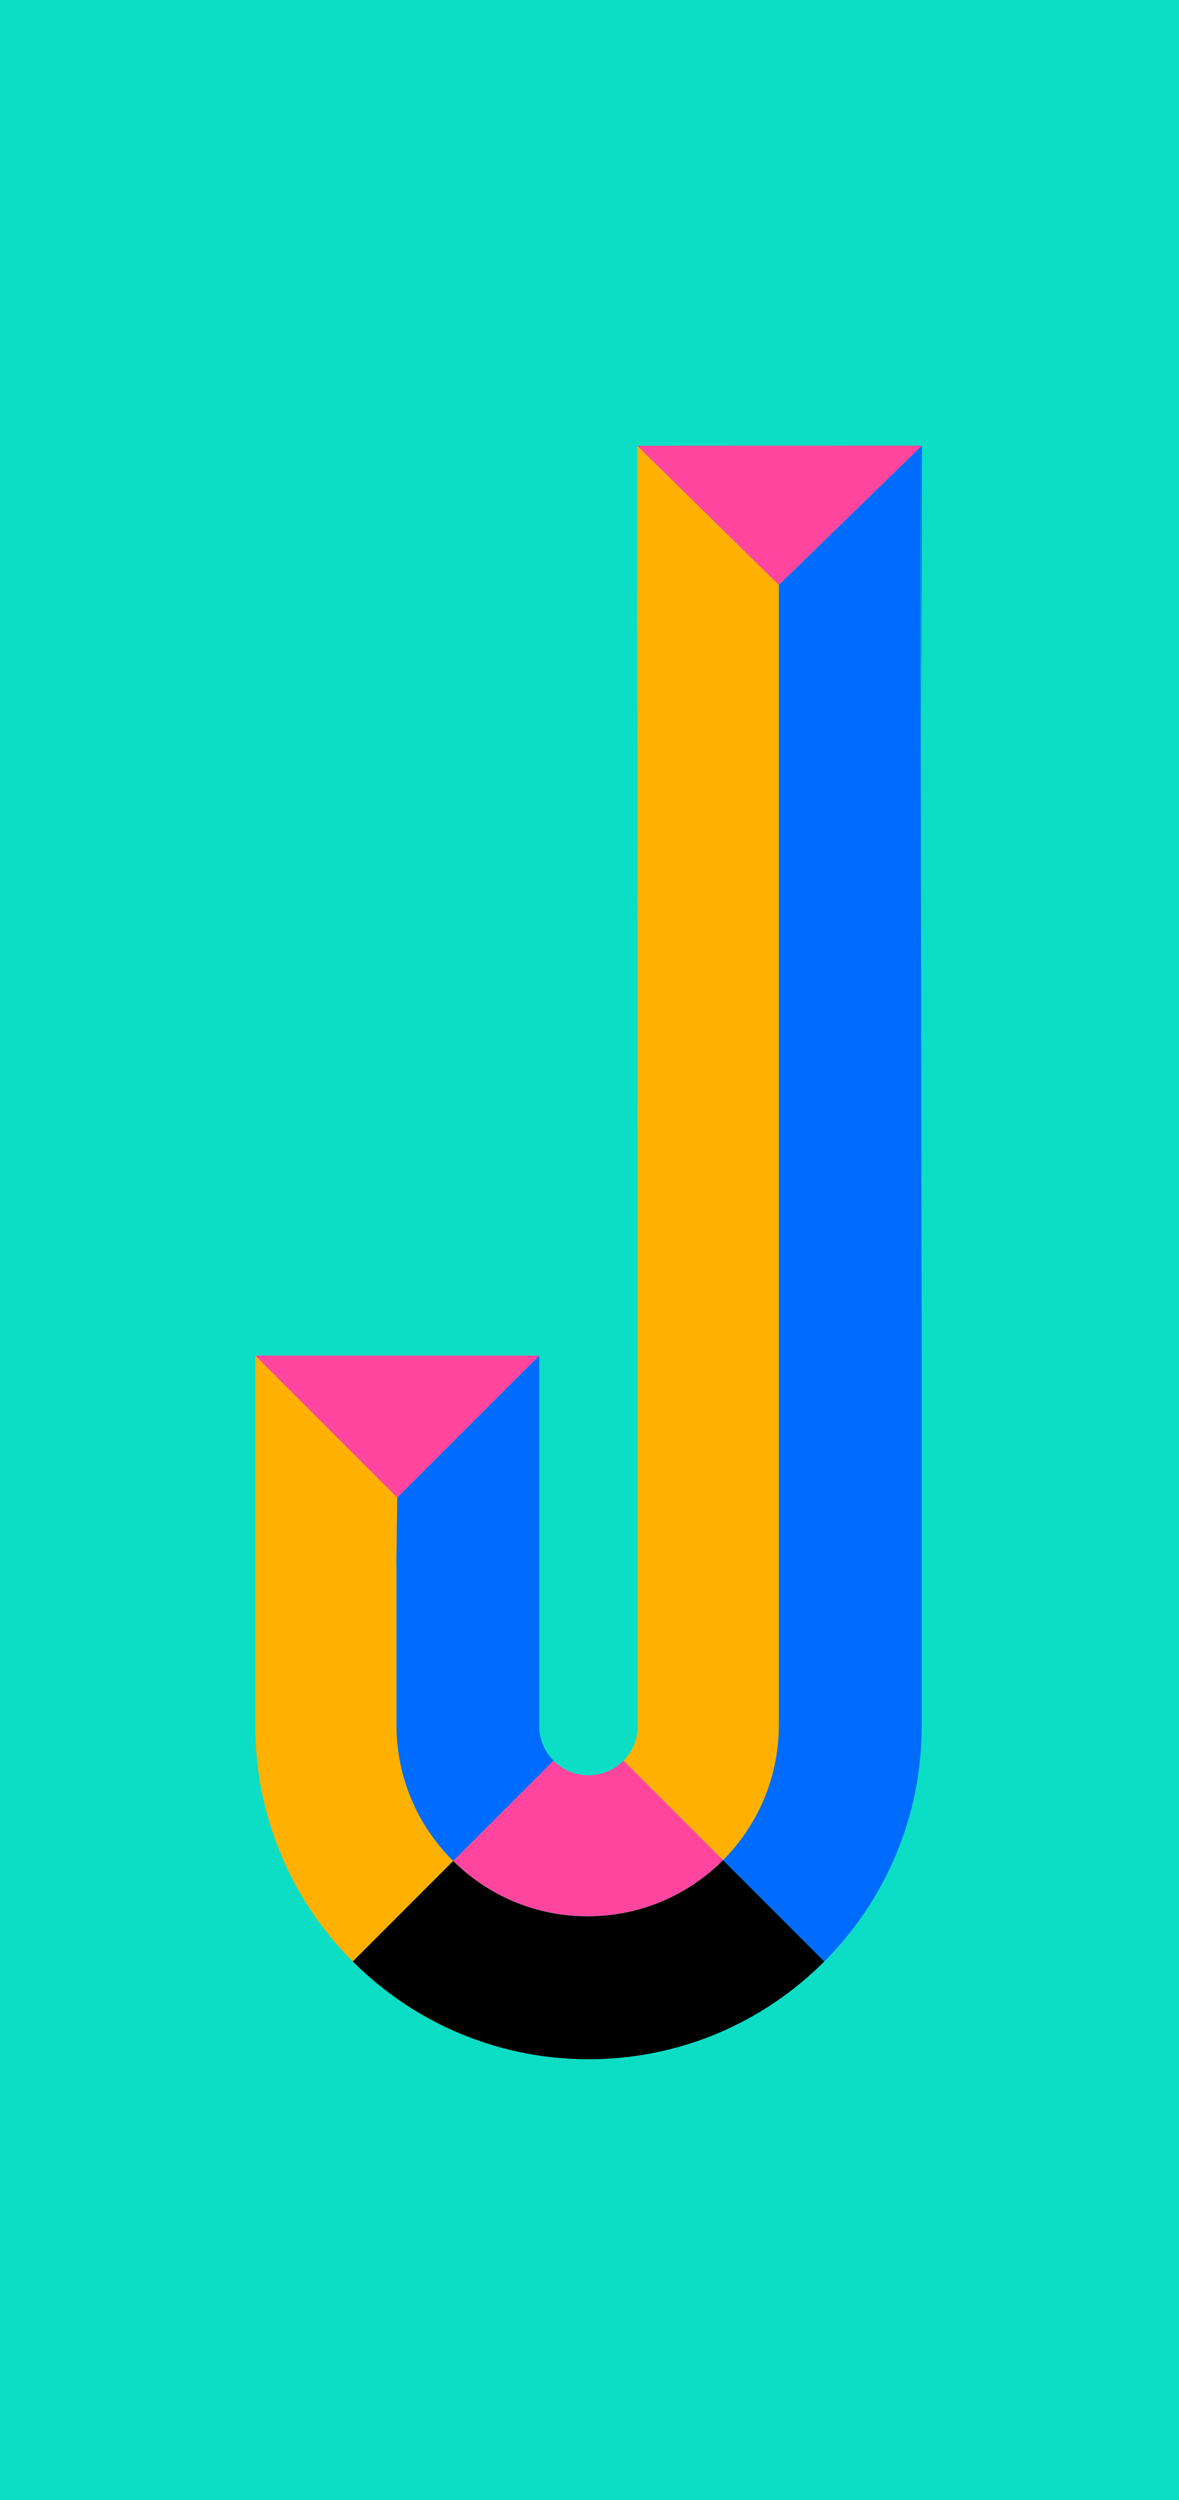
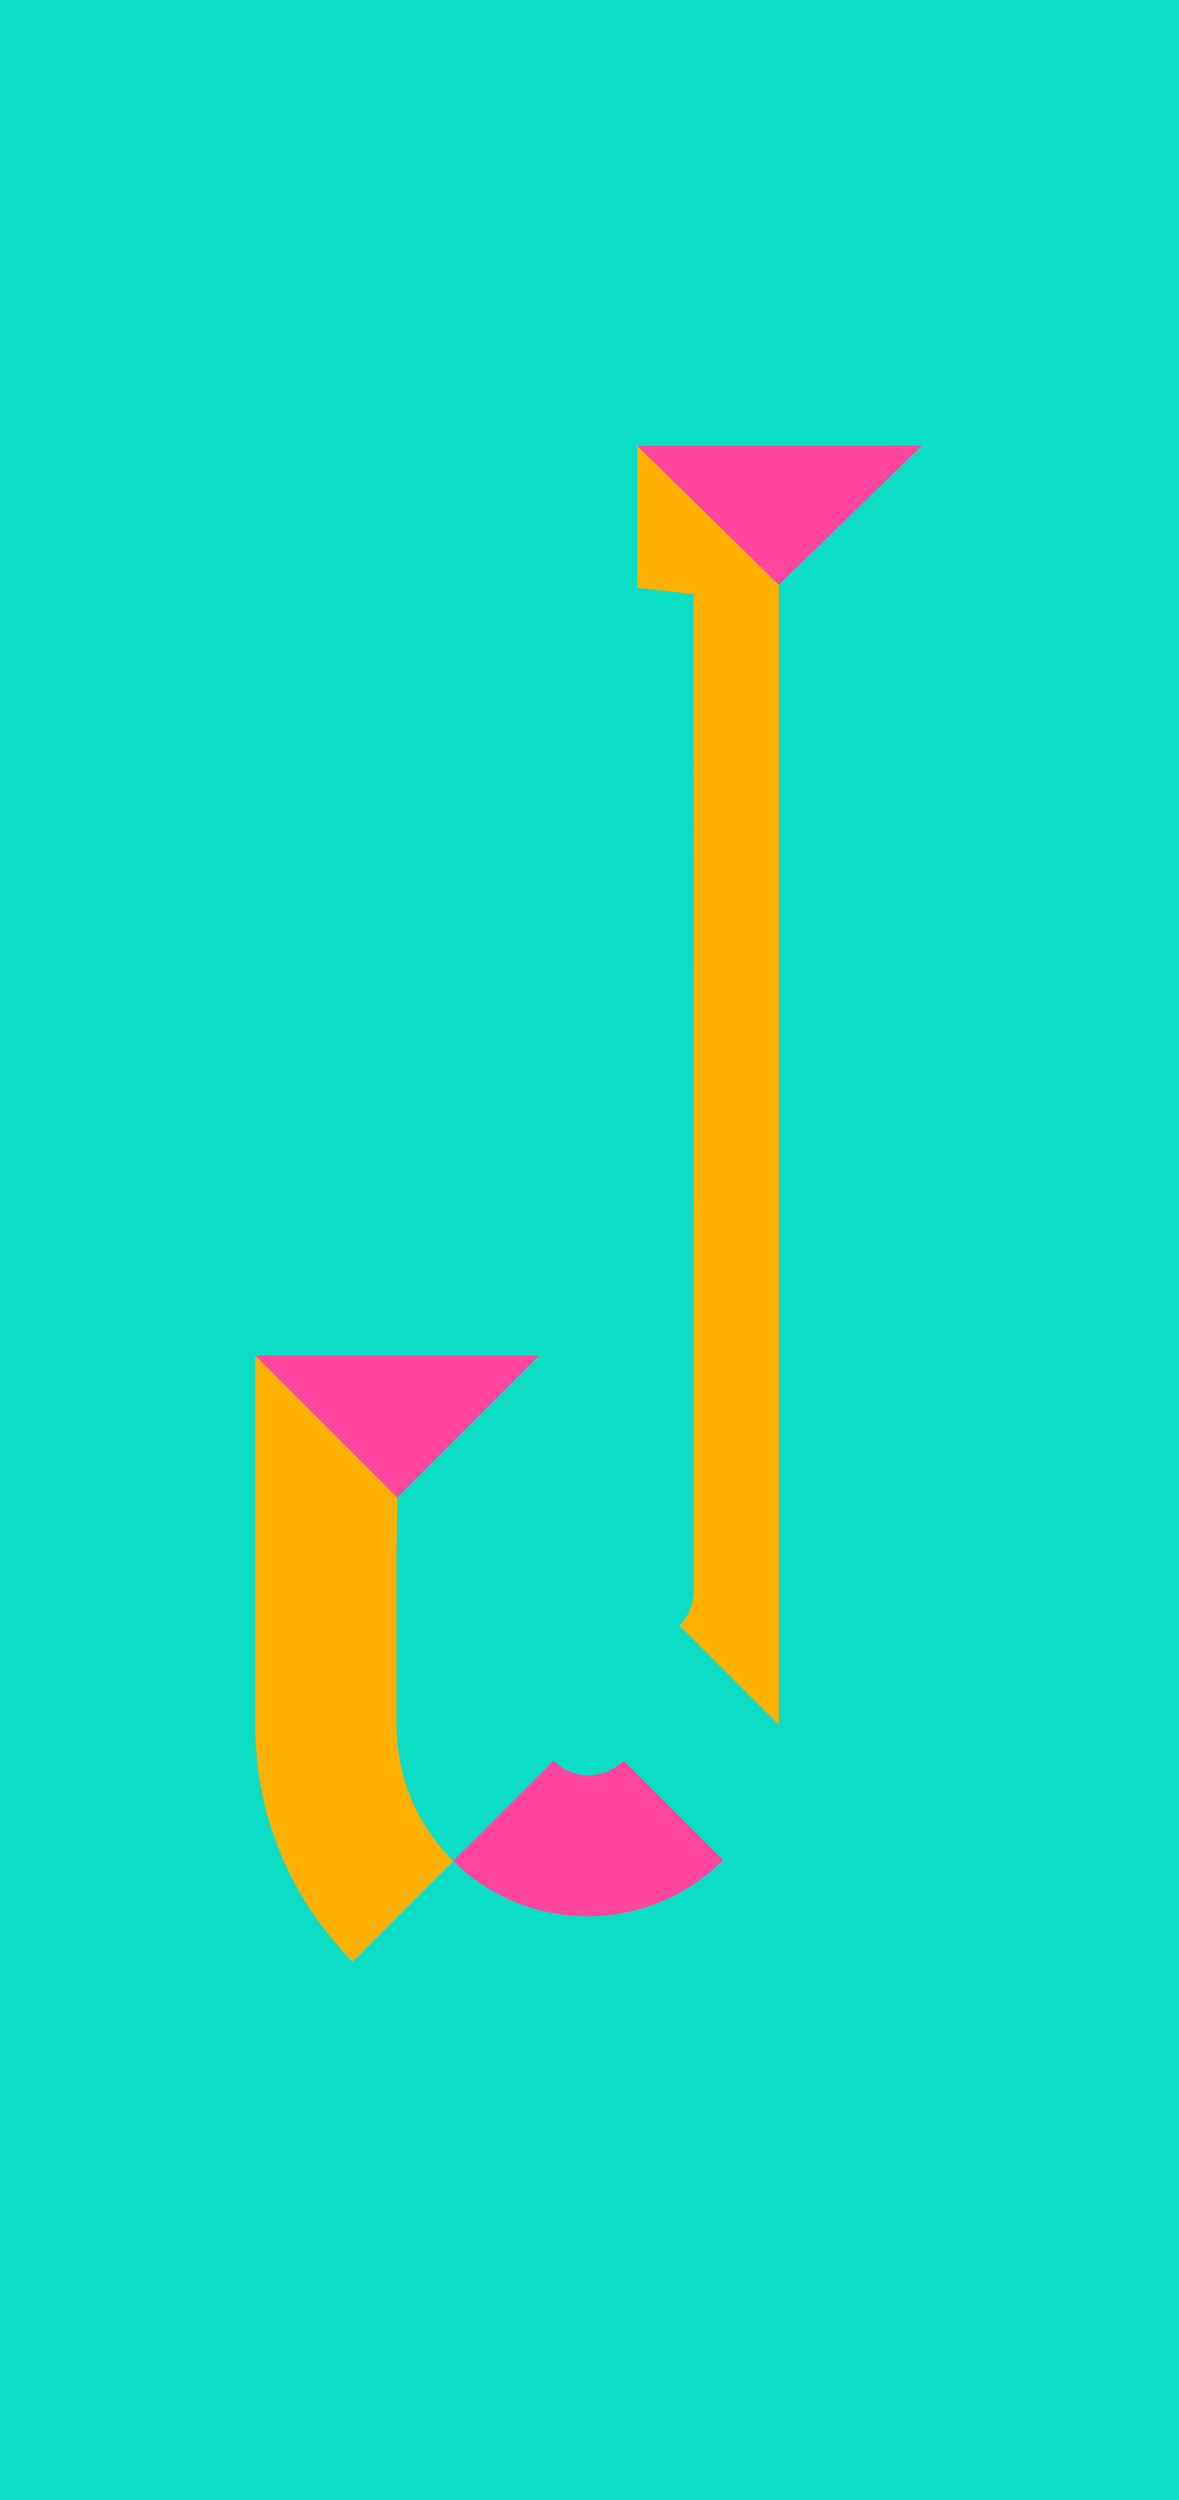
<svg xmlns="http://www.w3.org/2000/svg" id="Layer_2" viewBox="0 0 280.63 594.99">
  <defs>
    <style>
      .cls-1 {
        fill: #006cff;
      }

      .cls-2 {
        fill: #ff459e;
      }

      .cls-3 {
        fill: #0cdec5;
      }

      .cls-4 {
        fill: #ffb000;
      }
    </style>
  </defs>
  <g id="Layer_13">
    <rect class="cls-3" width="280.63" height="594.99" />
  </g>
  <g id="Layer_10">
    <g>
      <path class="cls-4" d="M84.03,466.72l23.78-23.79.05-.07c-8.32-8.25-13.48-19.68-13.48-32.32v.02s0-38.41,0-38.41l-.03.09.21-15.86-33.79-33.79v88.16c0,21.89,8.87,41.71,23.21,56.07" />
-       <path class="cls-4" d="M151.65,139.87l.02,33.62v-67.41h.02l33.7,33.11v271.34c0,12.57-5.1,23.95-13.33,32.18l-.02-.08-23.61-23.61-.02-.02c2.1-2.12,3.39-5.03,3.39-8.25v-88.28l-.06-148.9" />
-       <path class="cls-1" d="M131.73,419l-23.92,23.92.05-.07c-8.32-8.25-13.48-19.68-13.48-32.32v.02s0-38.41,0-38.41l-.03.09.21-15.86,33.79-33.79v88.28s0-.12,0-.12c0,3.27,1.34,6.23,3.5,8.35" />
-       <path class="cls-1" d="M219.44,106.04l-34.05,33.16v271.34c0,12.57-5.1,23.95-13.33,32.18l-.02-.08,24.2,24.21-.12.02c14.37-14.36,23.27-34.2,23.27-56.12v-88.28s-.24-148.9-.24-148.9v-67.53l.24,67.48" />
-       <path d="M196.24,466.84l-24.2-24.21.02.08c-8.23,8.23-19.61,13.32-32.17,13.32s-23.8-5.03-32.02-13.18l-.05.07-23.78,23.79-.05.09c14.35,14.36,34.19,23.25,56.1,23.25s41.69-8.86,56.04-23.19" />
+       <path class="cls-4" d="M151.65,139.87l.02,33.62v-67.41h.02l33.7,33.11v271.34l-.02-.08-23.61-23.61-.02-.02c2.1-2.12,3.39-5.03,3.39-8.25v-88.28l-.06-148.9" />
      <path class="cls-2" d="M131.85,419.1c2.12,2.09,5.02,3.37,8.23,3.37s6.21-1.33,8.33-3.48l.02.02,23.61,23.61.02.08c-8.23,8.23-19.61,13.32-32.17,13.32s-23.8-5.03-32.02-13.18l-.05.07,23.92-23.92" />
      <polygon class="cls-2" points="60.76 322.58 128.35 322.58 94.56 356.38 60.76 322.58" />
      <polygon class="cls-2" points="151.69 106.08 185.38 139.19 219.44 106.04 151.69 106.08" />
    </g>
  </g>
</svg>